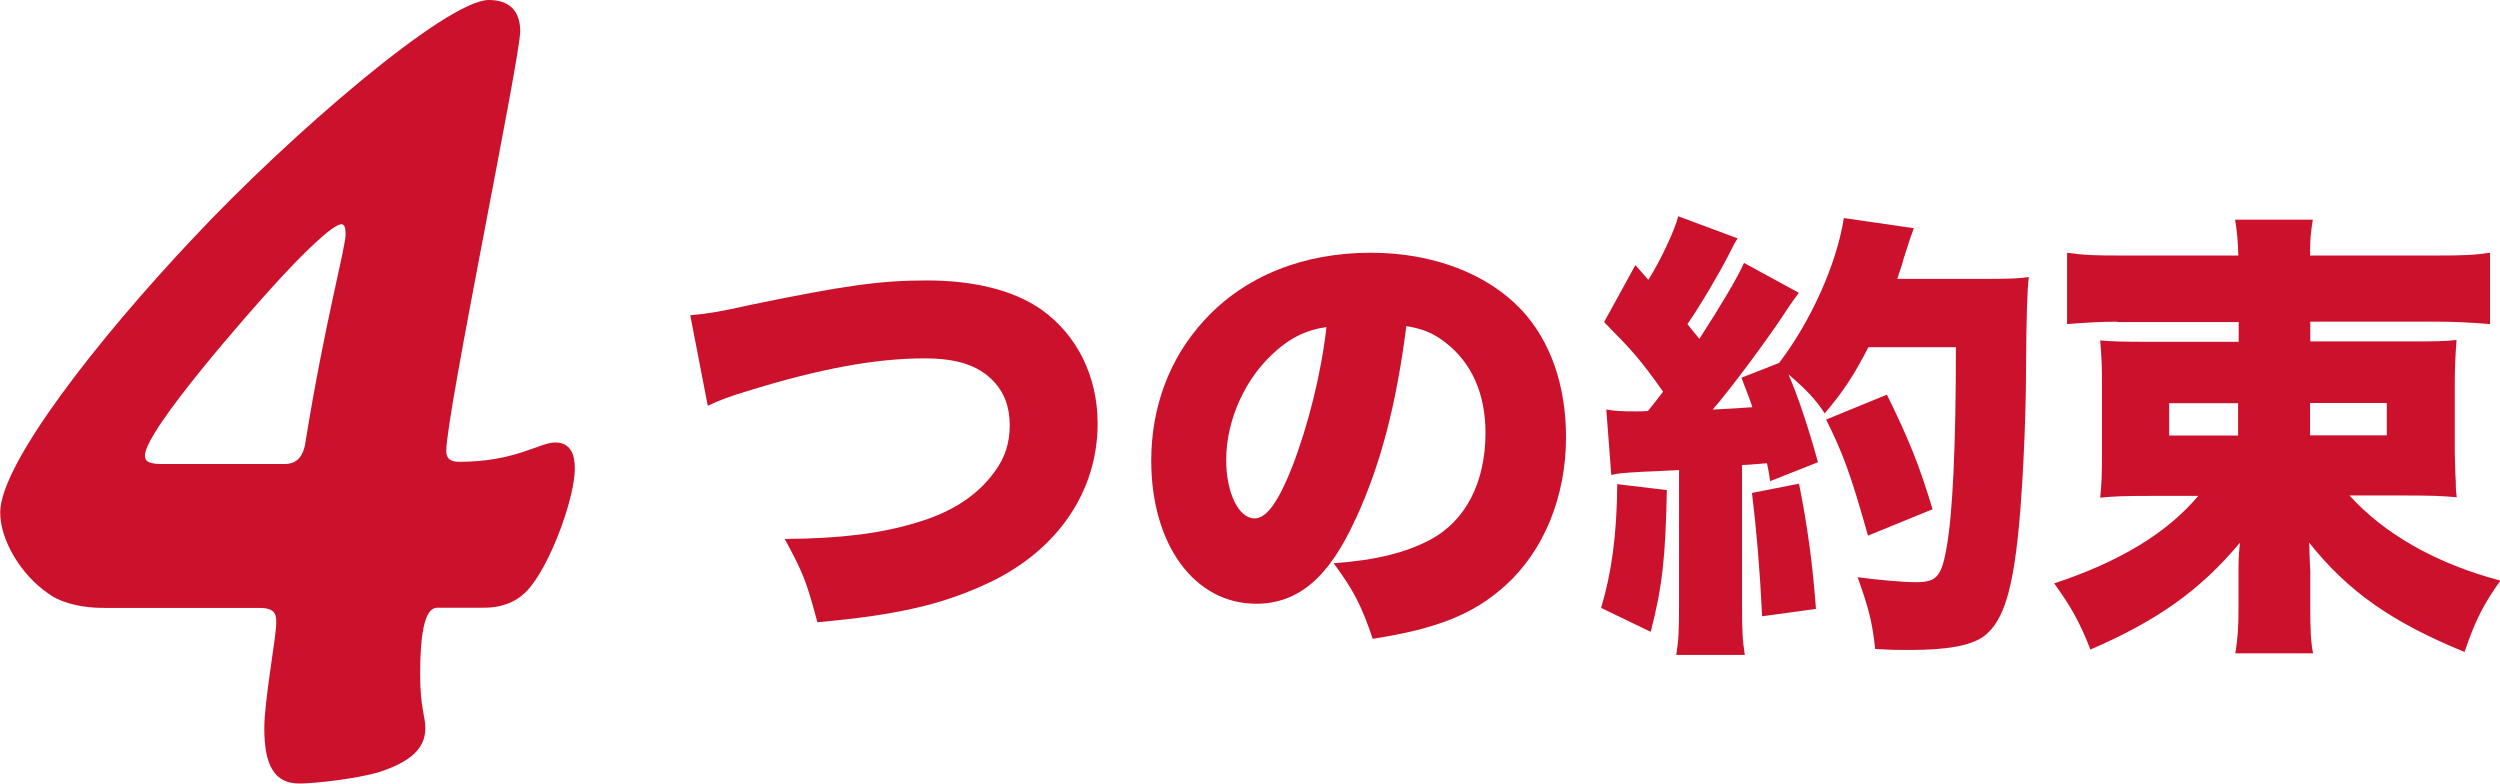
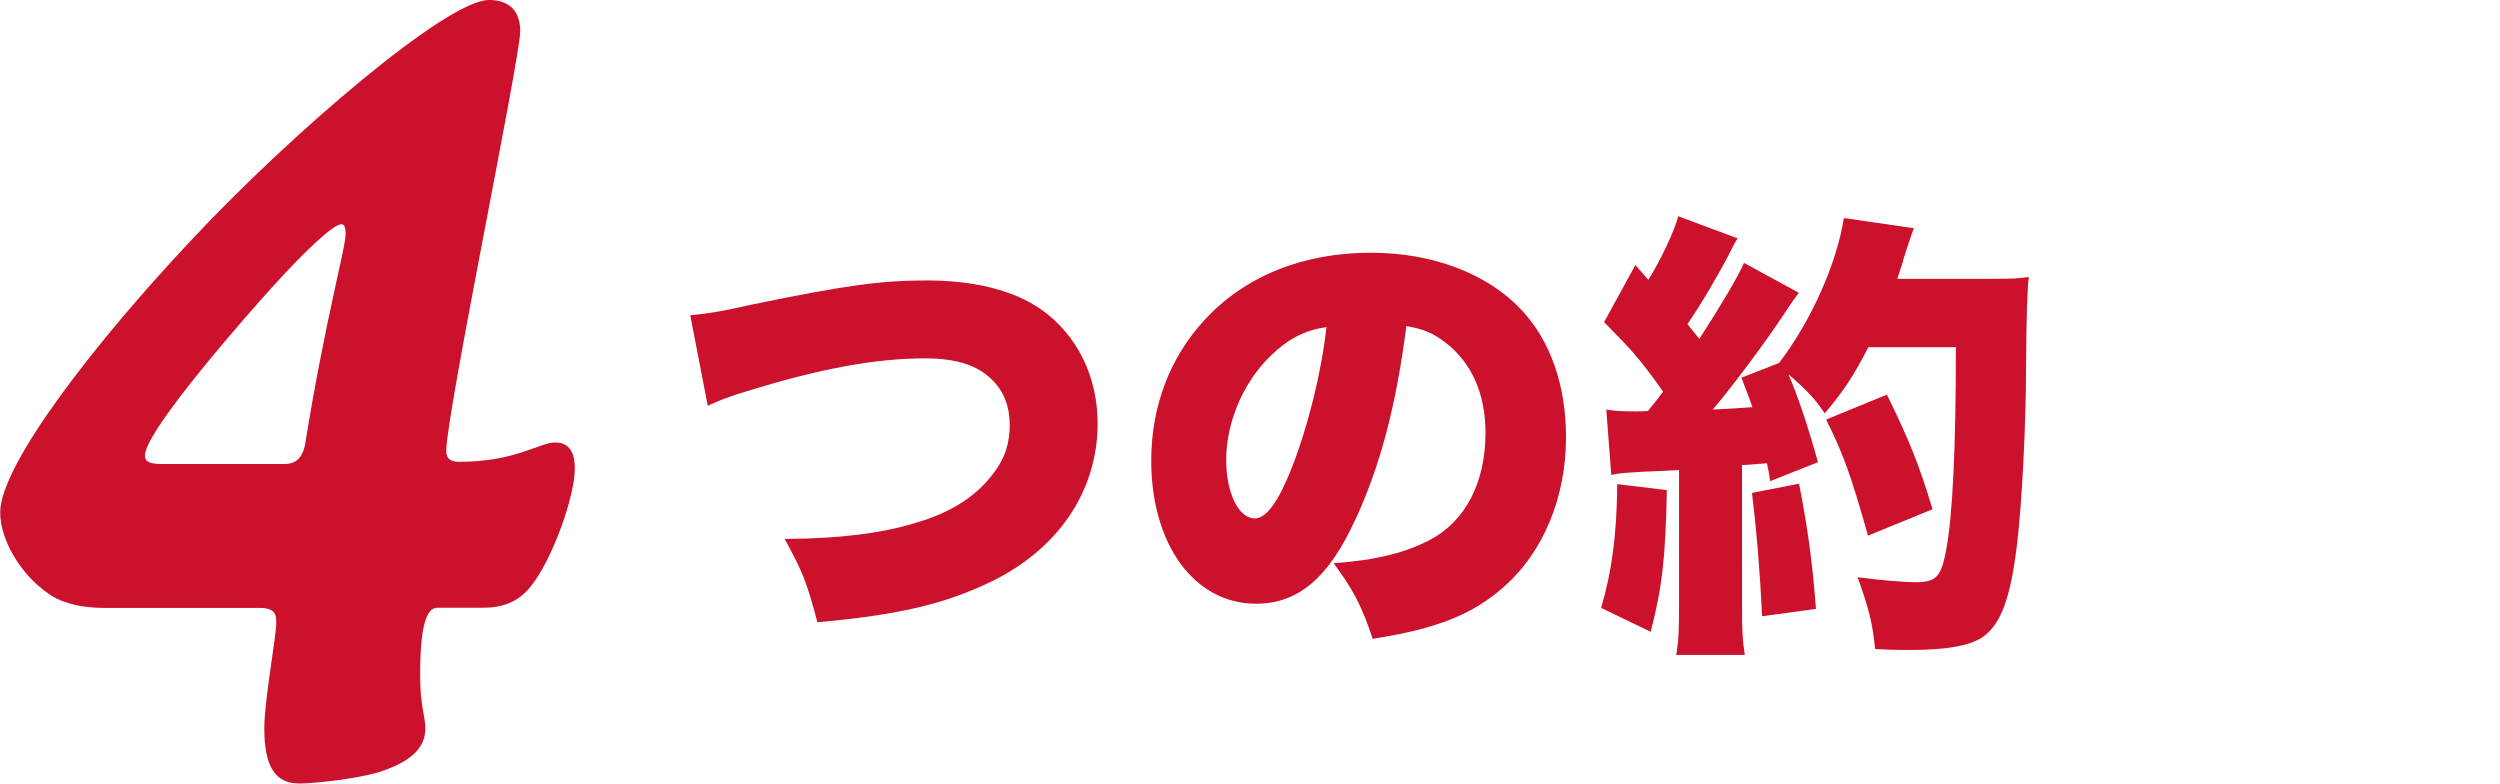
<svg xmlns="http://www.w3.org/2000/svg" id="_レイヤー_2" viewBox="0 0 125.43 39.31">
  <defs>
    <style>.cls-1{fill:#cc112c;}</style>
  </defs>
  <g id="layout">
    <path class="cls-1" d="M22.39,22.62c0,.42.24.55.65.55,2.82,0,4.03-.97,4.81-.97s.99.6.99,1.31c0,1.41-1.12,4.52-2.17,5.86-.55.73-1.33,1.12-2.38,1.12h-2.35c-.55,0-.86.94-.86,3.37,0,1.62.26,2.09.26,2.67,0,1.05-.78,1.7-2.3,2.2-1.1.34-3.24.58-4.03.58-1.23,0-1.75-.89-1.75-2.77,0-1.39.6-4.6.6-5.28,0-.42-.03-.76-.86-.76h-7.79c-1.39,0-2.33-.37-2.77-.71-1.39-.94-2.43-2.69-2.43-4.08,0-2.41,4.84-8.63,9.68-13.76C14.54,6.77,22.41,0,24.53,0c.97,0,1.57.5,1.57,1.57,0,1.33-3.71,19.2-3.71,21.05ZM8.13,23.28h6.15c.71,0,.92-.5,1.02-.94.99-6.17,2.04-9.89,2.04-10.59,0-.31-.05-.5-.21-.5-.44,0-2.01,1.54-3.43,3.11-1.02,1.12-6.43,7.22-6.43,8.5,0,.31.24.42.86.42Z" />
    <path class="cls-1" d="M34.63,15.82c.92-.09,1.5-.18,3.05-.53,4.71-.97,6.49-1.22,8.82-1.22s4.34.48,5.73,1.45c1.8,1.27,2.84,3.35,2.84,5.73,0,3.39-1.99,6.33-5.4,7.96-2.33,1.11-4.59,1.64-8.66,2.01-.55-2.08-.74-2.52-1.64-4.18,2.84-.02,4.83-.28,6.58-.81,1.82-.53,3.12-1.39,3.97-2.59.51-.69.74-1.43.74-2.31,0-.92-.28-1.66-.85-2.24-.74-.76-1.8-1.11-3.42-1.11-2.45,0-5.24.51-8.89,1.64-.85.25-1.45.48-1.99.74l-.88-4.55Z" />
    <path class="cls-1" d="M68.01,26.04c-1.34,2.96-2.89,4.25-4.99,4.25-3.09,0-5.26-2.96-5.26-7.18,0-2.7.92-5.15,2.66-7.04,2.03-2.22,4.96-3.39,8.36-3.39,3.09,0,5.82,1.04,7.53,2.84,1.48,1.57,2.26,3.81,2.26,6.42,0,3-1.13,5.73-3.07,7.46-1.57,1.41-3.39,2.15-6.63,2.65-.55-1.66-.99-2.49-1.96-3.79,2.17-.16,3.6-.53,4.85-1.18,1.78-.95,2.77-2.89,2.77-5.36,0-1.96-.69-3.53-2.03-4.55-.6-.46-1.11-.67-1.94-.81-.51,3.97-1.29,6.95-2.54,9.67ZM64.04,17.59c-1.52,1.29-2.52,3.44-2.52,5.49,0,1.64.62,2.93,1.43,2.93.58,0,1.18-.81,1.87-2.56.81-2.08,1.48-4.76,1.73-7.04-.97.14-1.71.48-2.52,1.18Z" />
    <path class="cls-1" d="M83.63,24.59c-.07,3.42-.23,4.85-.81,7.11l-2.49-1.2c.53-1.78.79-3.65.81-6.21l2.49.3ZM80.61,20.55c.42.07.74.09,1.45.09.21,0,.35,0,.62-.02q.42-.51.76-.97c-1.15-1.62-1.5-2.01-2.96-3.49l1.57-2.86.65.74c.6-.95,1.32-2.47,1.5-3.19l2.98,1.11c-.14.21-.21.35-.44.81-.51.99-1.43,2.56-2.08,3.49.23.3.25.3.6.74,1.13-1.75,1.94-3.12,2.24-3.81l2.75,1.5c-.18.25-.35.46-.83,1.2-.88,1.32-2.56,3.58-3.49,4.66.95-.05,1.29-.07,1.99-.12-.18-.55-.28-.76-.55-1.48l1.89-.74c1.59-2.08,2.89-4.96,3.25-7.27l3.51.51q-.14.35-.51,1.52c-.07.3-.12.39-.32,1.02h4.71c.97,0,1.39-.02,1.89-.09q-.12.88-.14,4.5c0,2.91-.21,6.9-.44,8.8-.32,2.77-.81,4.11-1.73,4.76-.65.44-1.8.65-3.67.65-.51,0-.9,0-1.73-.05-.14-1.34-.32-2.03-.88-3.6,1.04.14,2.31.25,2.93.25,1.02,0,1.27-.28,1.52-1.66.32-1.71.48-5.17.48-10.13h-4.39c-.74,1.43-1.22,2.17-2.19,3.32-.49-.74-.92-1.18-1.82-1.96.46,1.08.95,2.49,1.48,4.41l-2.4.95c-.07-.46-.07-.51-.16-.9-.6.05-1.02.09-1.25.09v6.97c0,1.32.02,1.8.14,2.56h-3.44c.12-.74.14-1.22.14-2.56v-6.72c-.79.05-1.41.07-1.85.09-1.11.07-1.15.07-1.55.16l-.25-3.28ZM90.26,24.27c.44,2.19.69,4.11.85,6.28l-2.7.37c-.12-2.42-.28-4.29-.51-6.19l2.35-.46ZM93.72,26.87c-.88-3.12-1.25-4.11-2.1-5.82l3.05-1.25c1.11,2.26,1.64,3.58,2.29,5.75l-3.23,1.32Z" />
-     <path class="cls-1" d="M106.23,16.14c-.83,0-1.66.05-2.52.12v-3.58c.81.12,1.34.14,2.63.14h5.96c-.02-.67-.05-1.13-.16-1.8h3.9c-.12.69-.14,1.08-.14,1.8h6.37c1.29,0,1.87-.02,2.66-.14v3.58c-.88-.07-1.71-.12-2.56-.12h-6.46v.99h4.85c1.41,0,1.78,0,2.49-.07-.07.9-.09,1.48-.09,2.24v3.39c.02.6.02,1.11.05,1.45,0,.23,0,.44.05.81-.72-.07-1.36-.09-2.52-.09h-2.86c1.73,1.92,4.34,3.42,7.57,4.27-.85,1.2-1.25,1.96-1.8,3.58-3.62-1.48-5.84-3.02-7.8-5.49.02.23.02.25.02.51,0,.14.02.32.02.48q0,.07.02.46v1.8c0,1.04.02,1.71.14,2.31h-3.9c.12-.74.16-1.29.16-2.26v-1.89c0-.25,0-.35.02-.85.02-.12.02-.25.05-.55-1.99,2.38-4.13,3.9-7.5,5.36-.53-1.36-.97-2.15-1.82-3.32,3.28-1.08,5.68-2.54,7.23-4.39h-2.4c-1.34,0-1.8.02-2.52.09.07-.65.09-1.15.09-2.26v-3.39c0-.99-.02-1.41-.09-2.24.53.05,1.13.07,2.49.07h4.46v-.99h-6.07ZM108.83,20.23v1.62h3.46v-1.62h-3.46ZM115.9,21.84h3.85v-1.62h-3.85v1.62Z" />
  </g>
</svg>